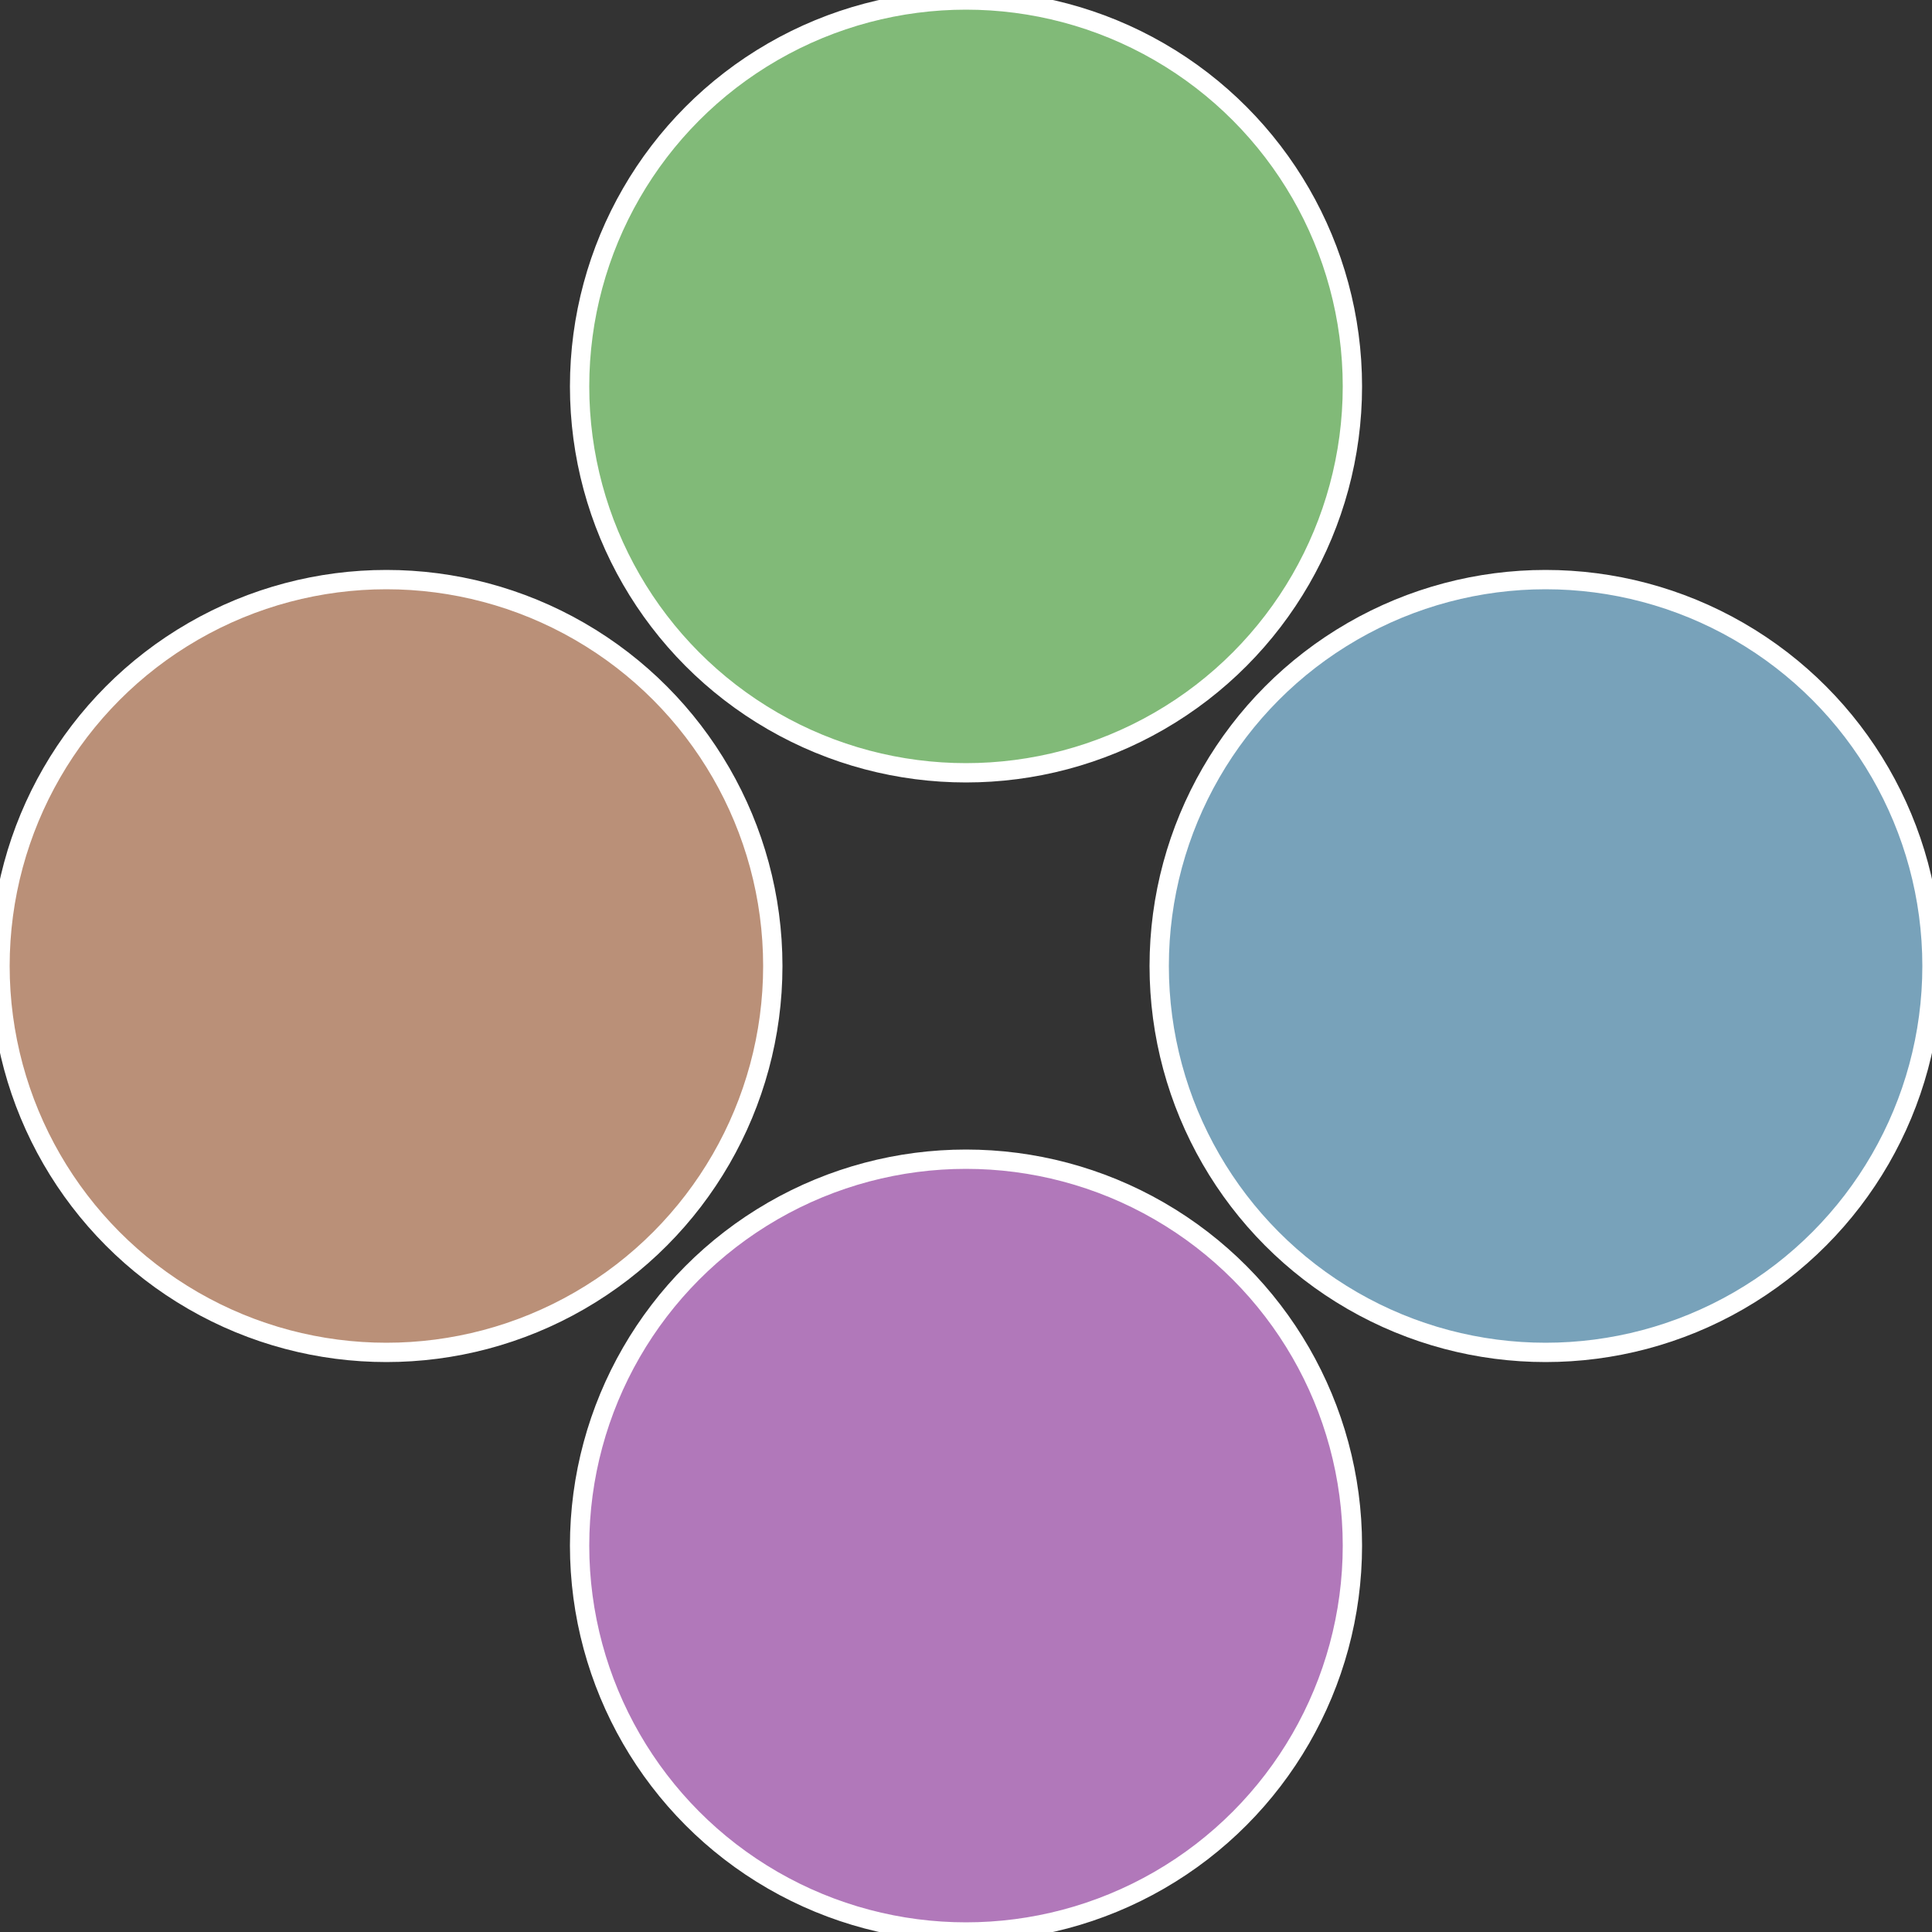
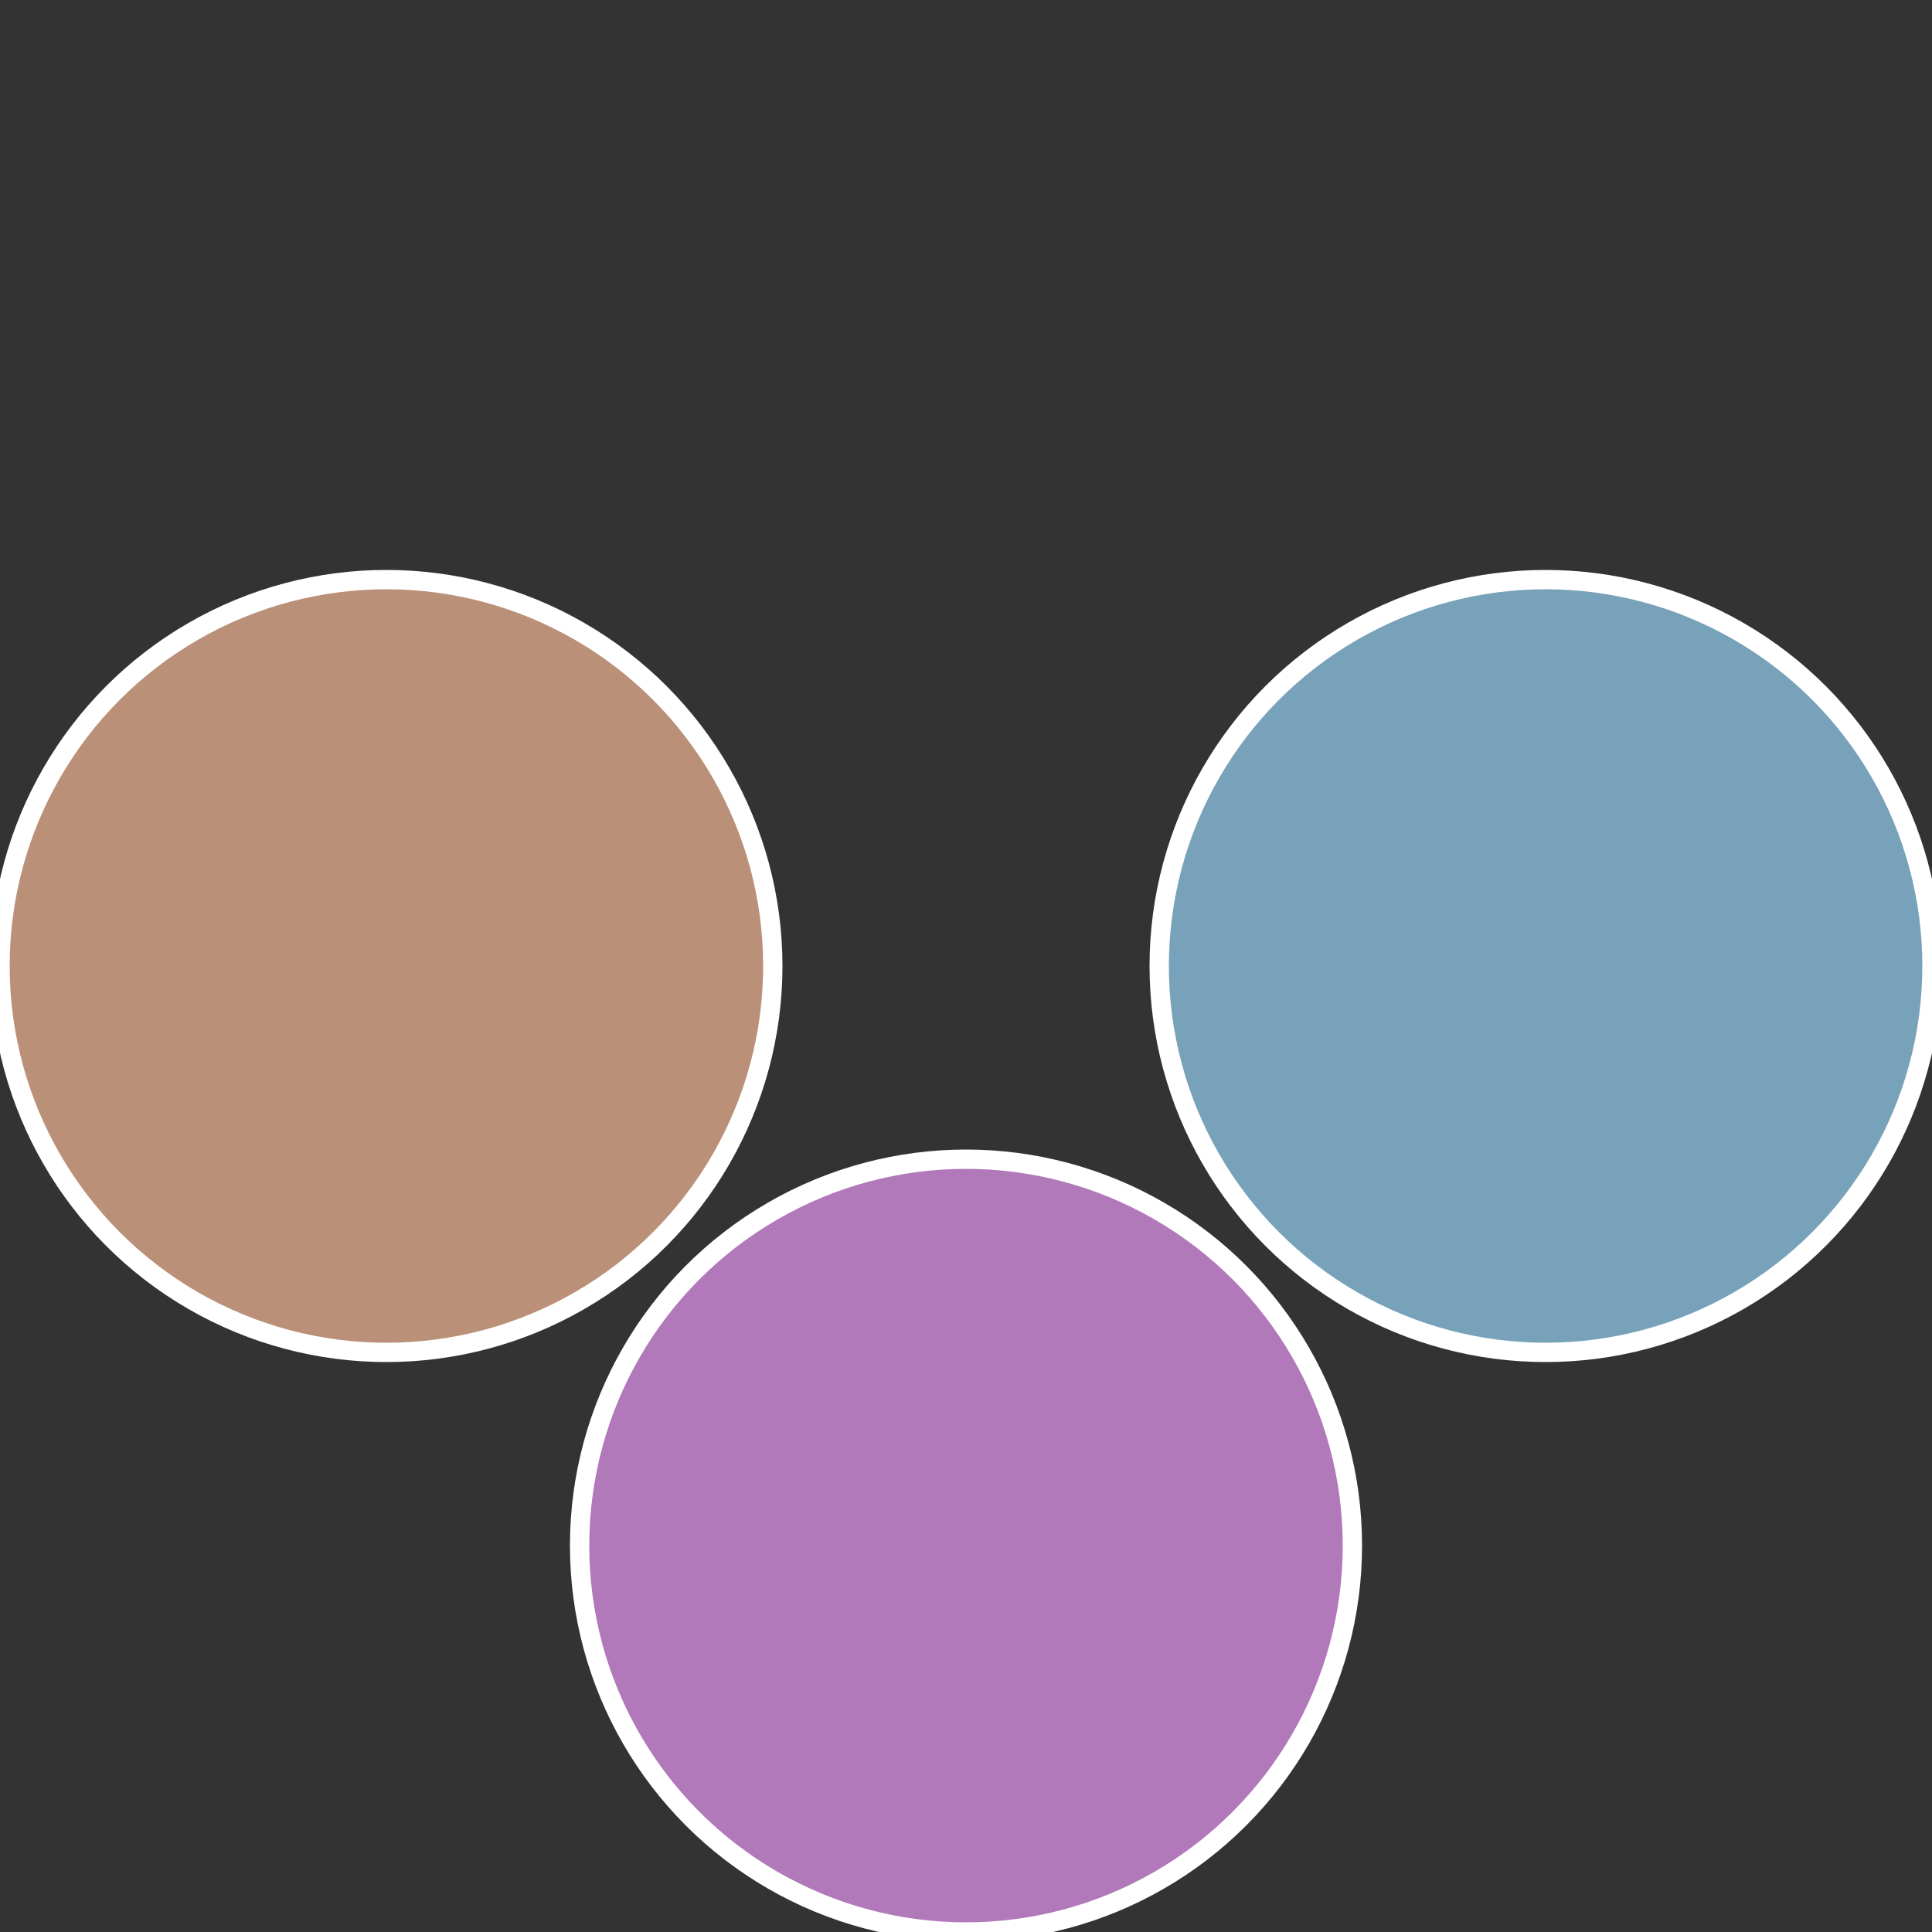
<svg xmlns="http://www.w3.org/2000/svg" width="500" height="500" viewBox="-1 -1 2 2">
  <rect x="-1" y="-1" width="2" height="2" fill="#333333" stroke="none" />
  <circle cx="0.6" cy="0" r="0.4" fill="#78a2ba" stroke="#fff" stroke-width="1%" />
  <circle cx="3.6739403974421E-17" cy="0.6" r="0.4" fill="#b178ba" stroke="#fff" stroke-width="1%" />
  <circle cx="-0.6" cy="7.3478807948841E-17" r="0.4" fill="#ba9078" stroke="#fff" stroke-width="1%" />
-   <circle cx="-1.1021821192326E-16" cy="-0.6" r="0.4" fill="#81ba78" stroke="#fff" stroke-width="1%" />
</svg>